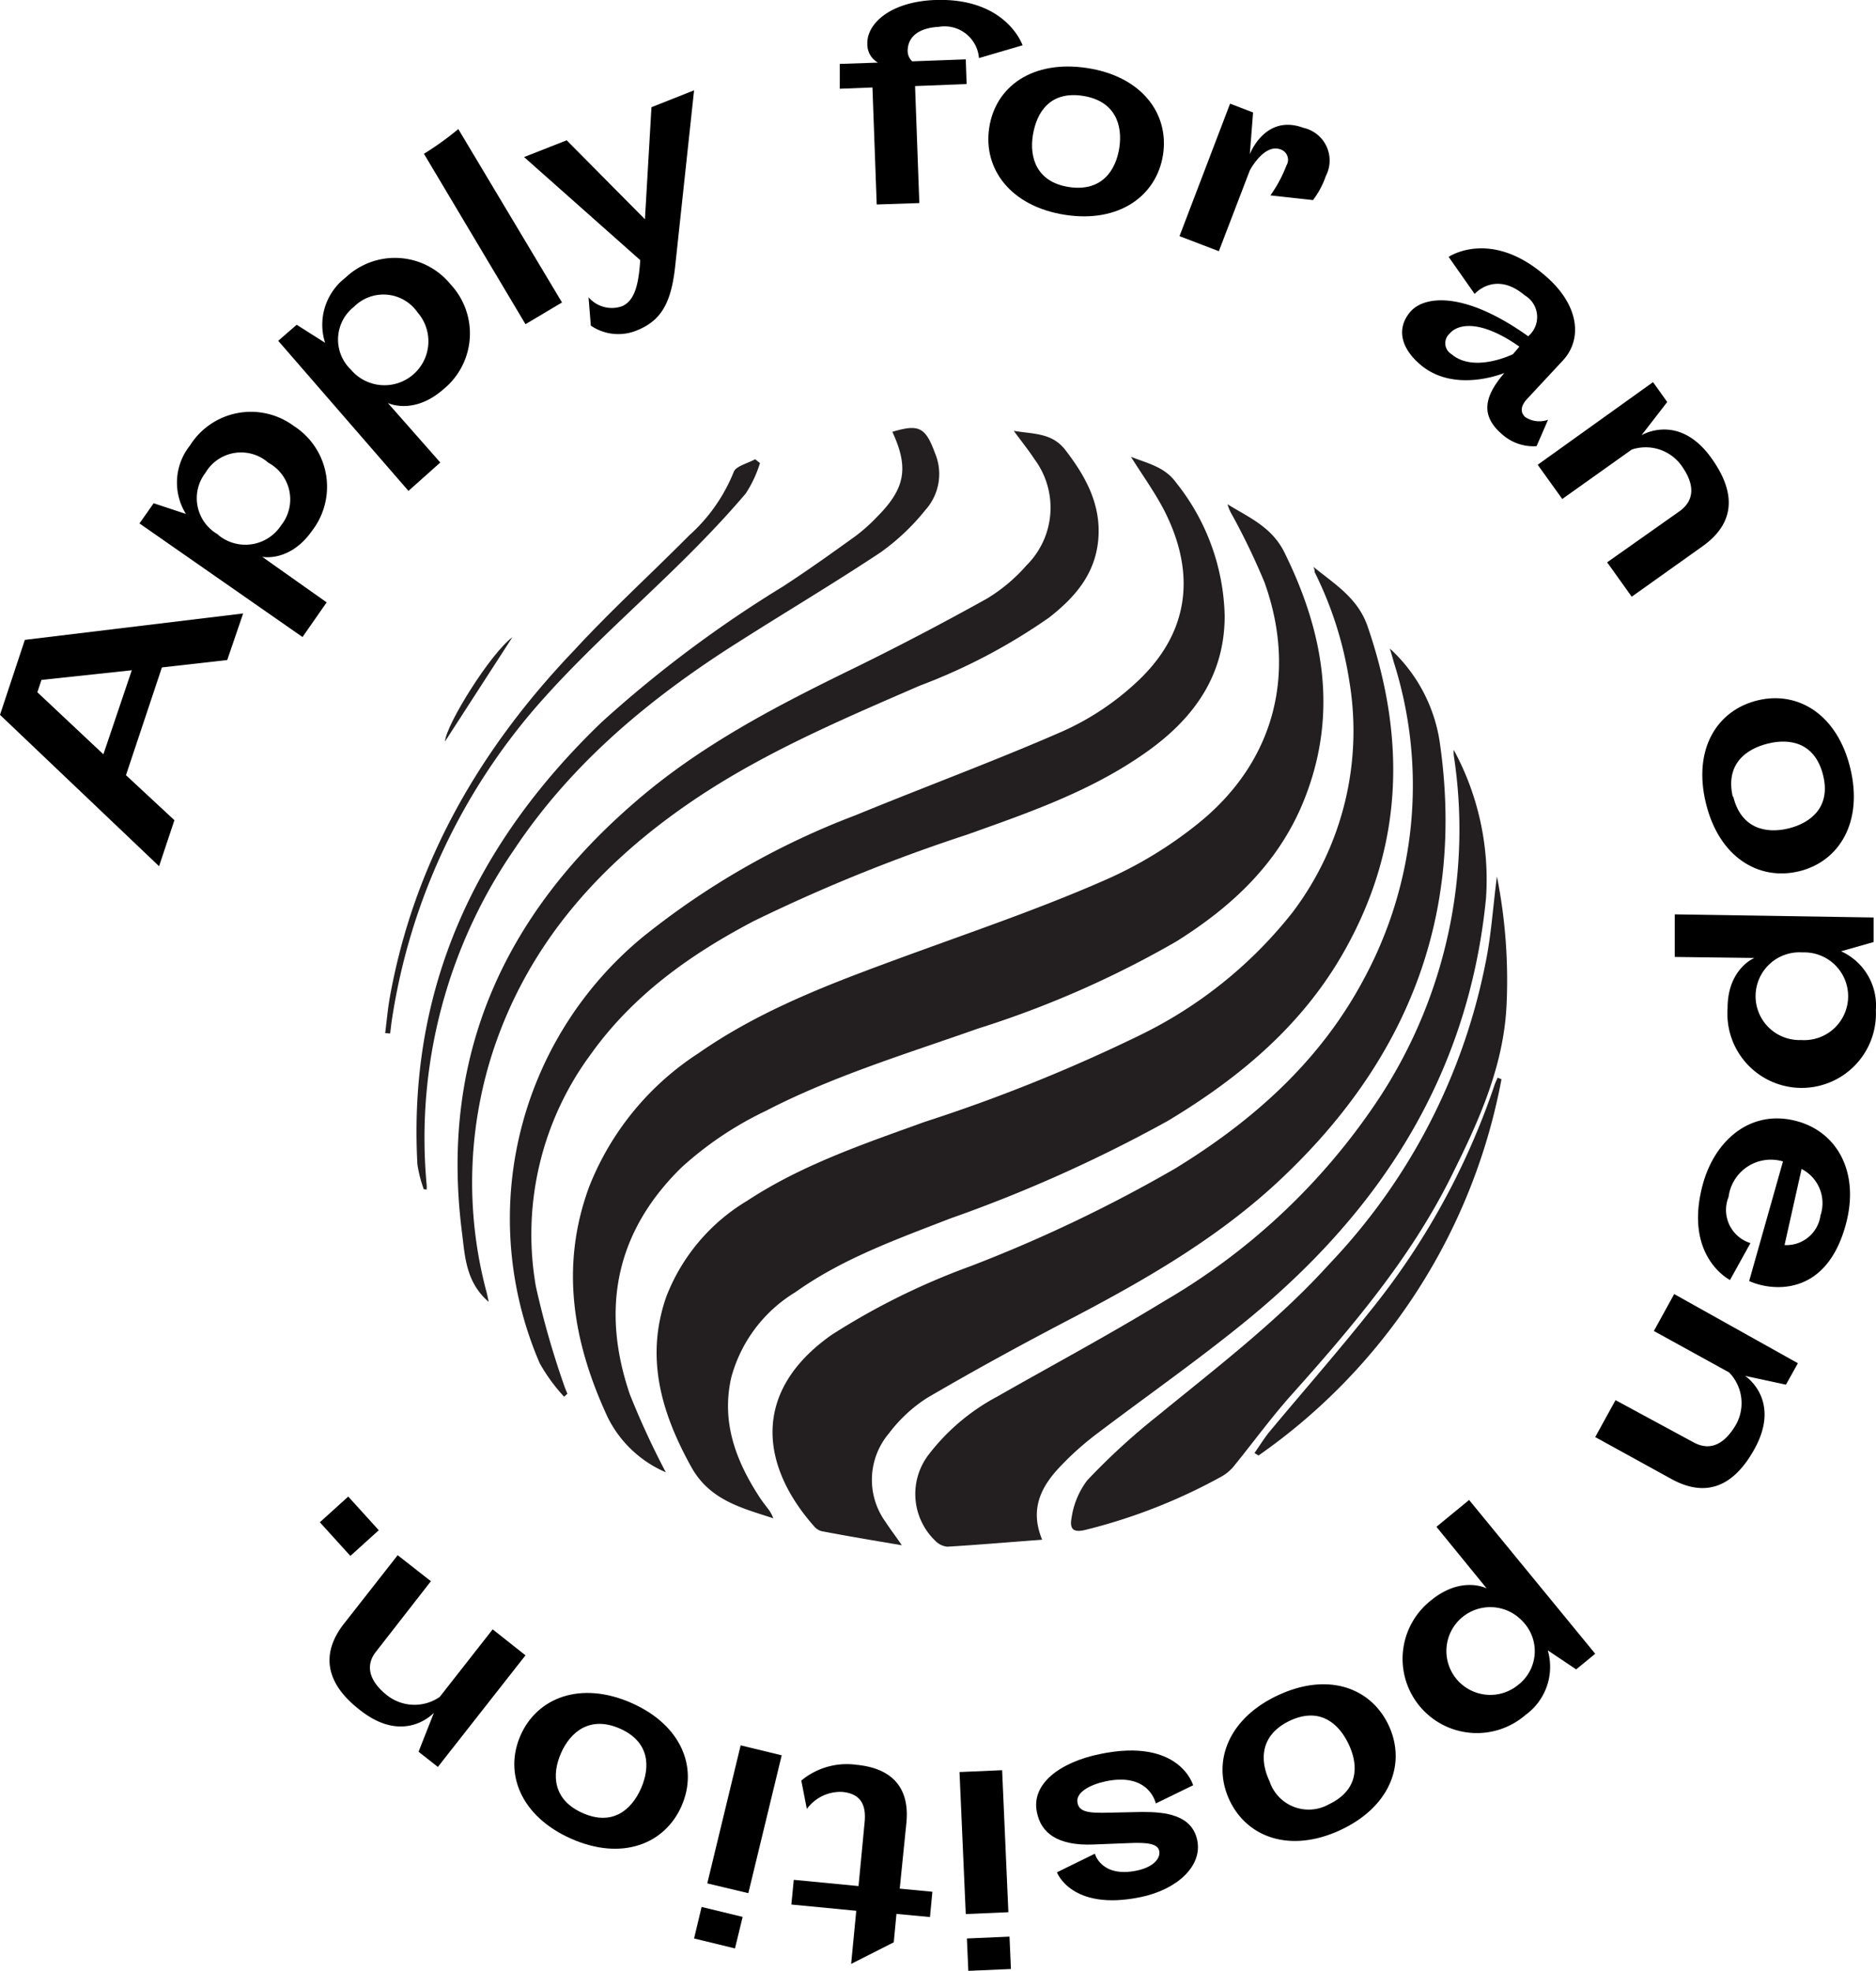
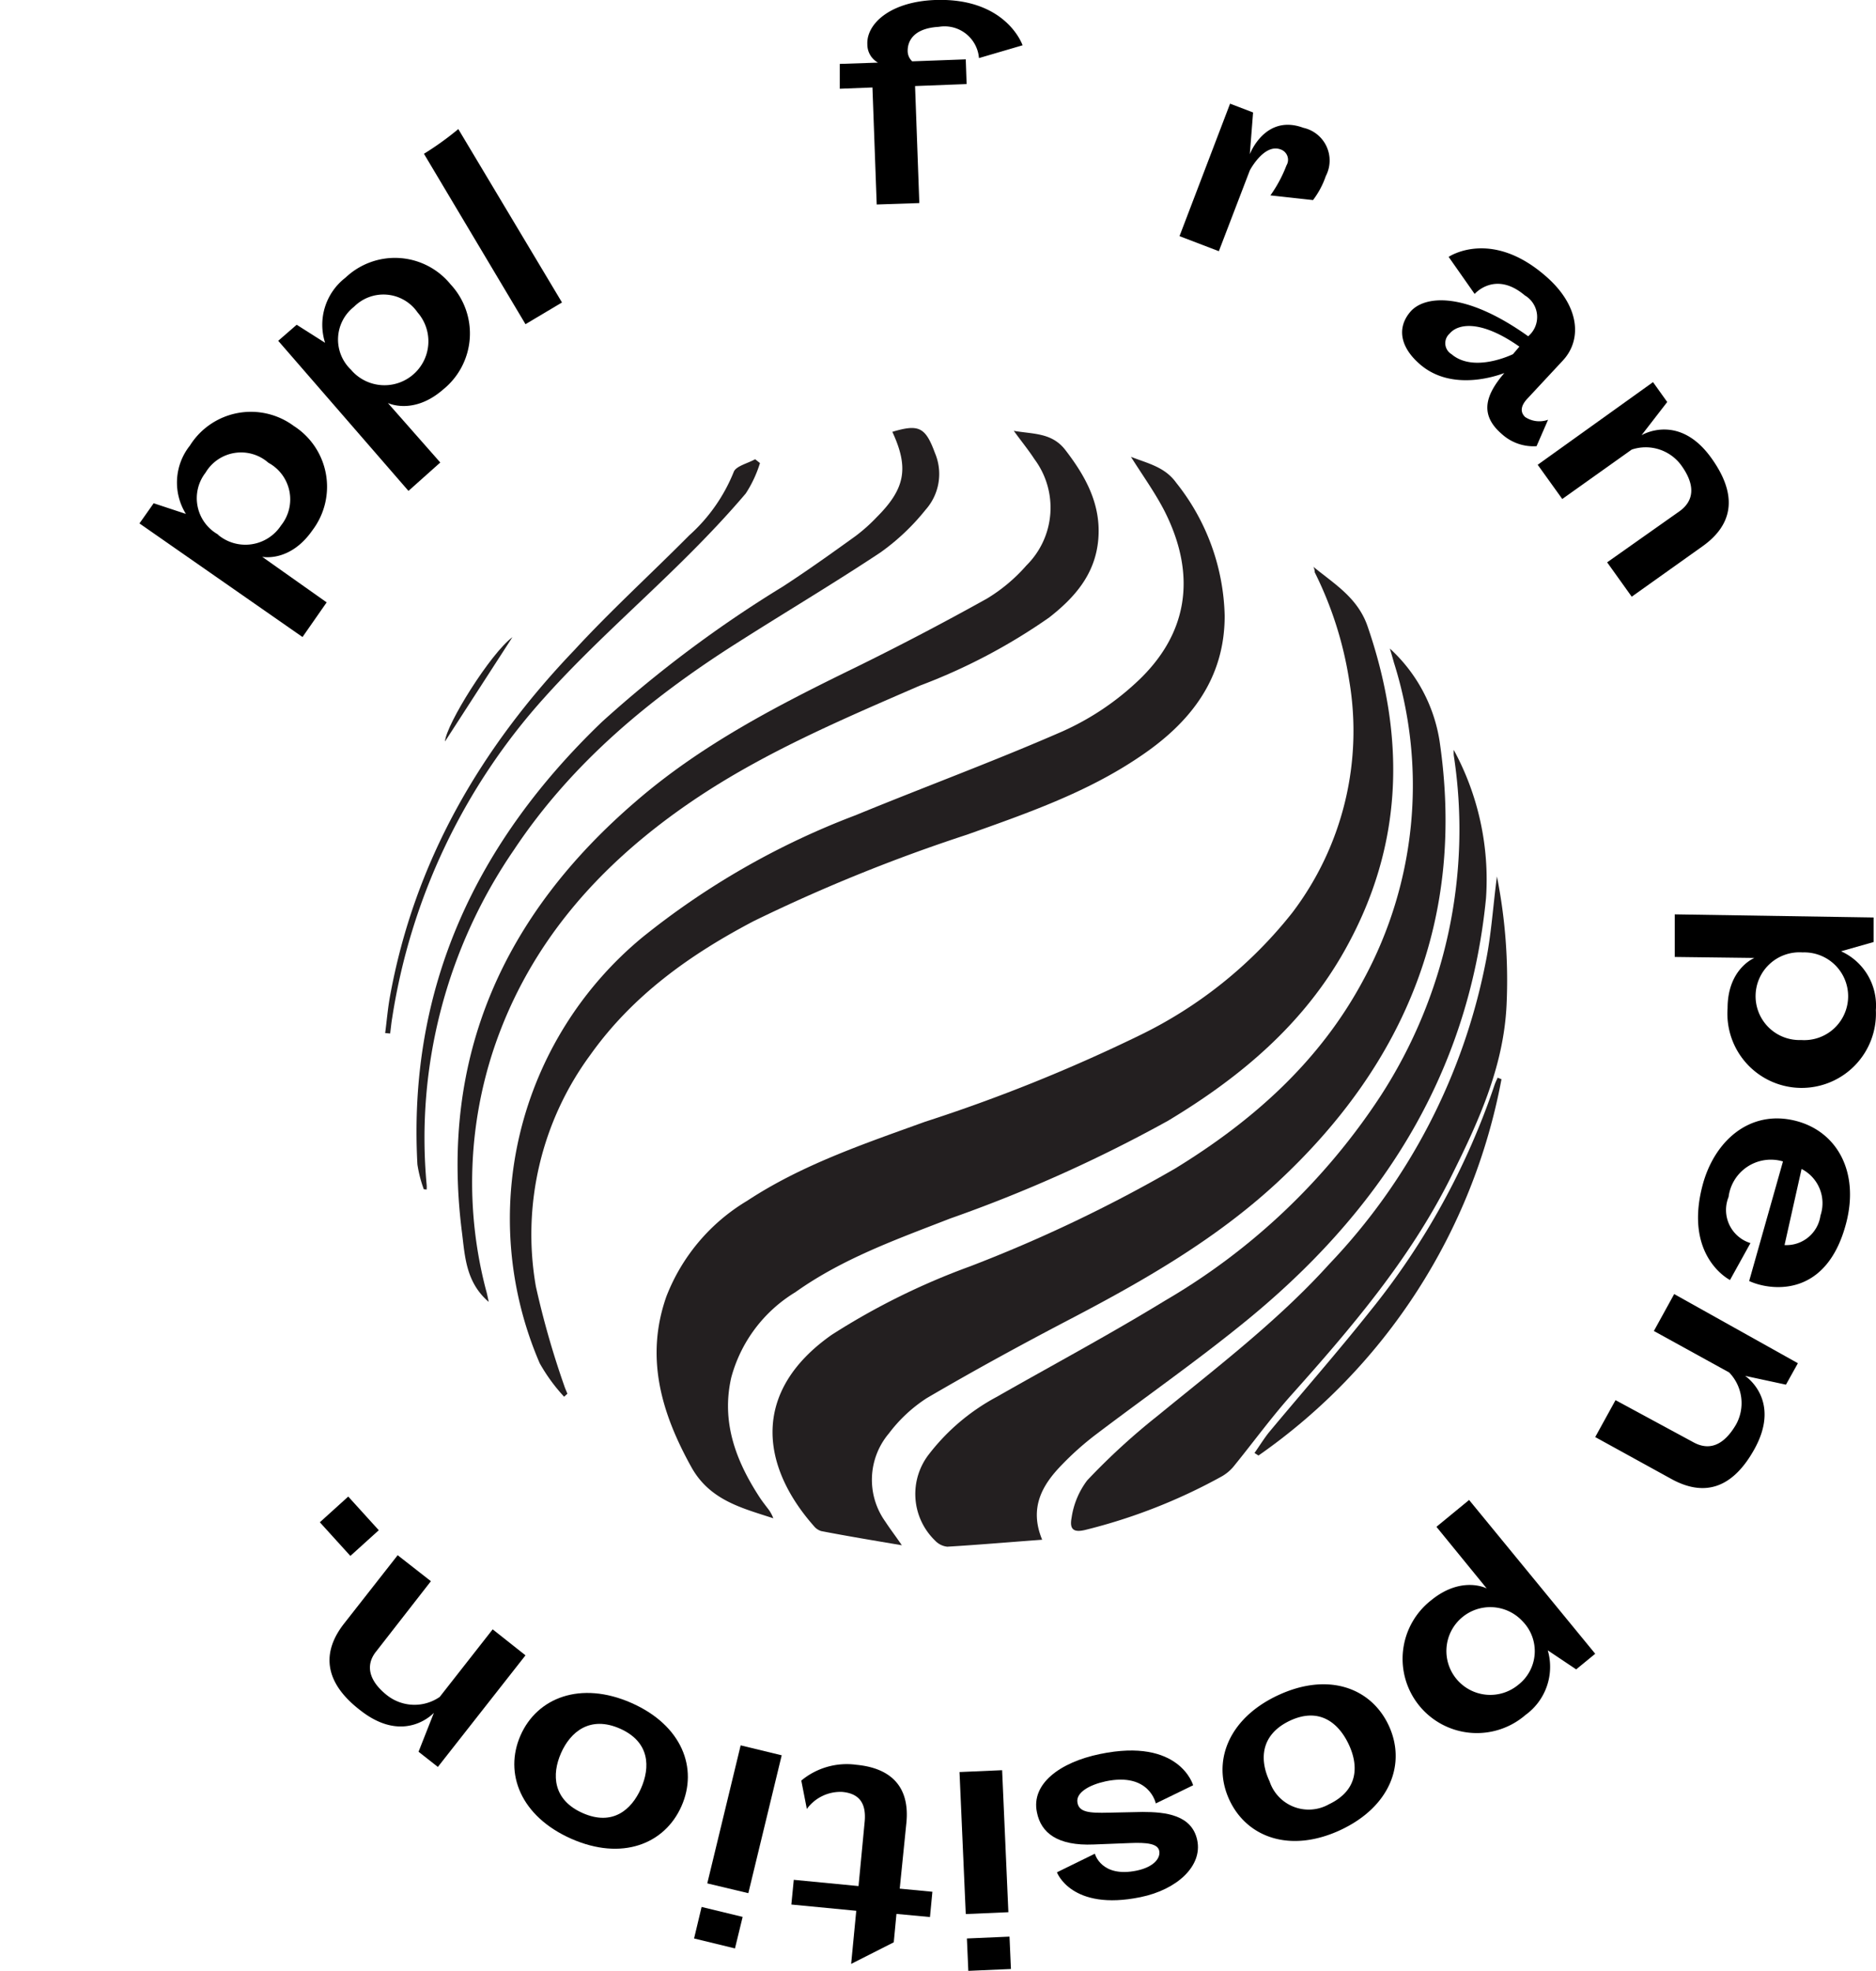
<svg xmlns="http://www.w3.org/2000/svg" viewBox="0 0 132.09 138.78">
  <defs>
    <style>.cls-1{fill:#231f20;}</style>
  </defs>
  <g id="Layer_2" data-name="Layer 2">
    <g id="Layer_1-2" data-name="Layer 1">
-       <path d="M11.4,47,8.87,54.59l3.41,3.17L11.2,61,0,50.34l1.75-5.28L17.12,43.2,16,46.48ZM7.28,53.12l2-5.92-6.36.68-.29.87Z" />
      <path d="M23,42.42l-1.7,2.44-11.48-8,1-1.42,2.27.75a4.18,4.18,0,0,1,.28-4.81A5.07,5.07,0,0,1,20.69,30,5.08,5.08,0,0,1,22,37.34c-1.59,2.29-3.54,1.87-3.54,1.87Zm-7.66-4.77A3,3,0,0,0,19.79,37a2.93,2.93,0,0,0-.89-4.41,2.91,2.91,0,0,0-4.43.7A2.93,2.93,0,0,0,15.37,37.65Z" />
      <path d="M31,32.57l-2.24,2L19.59,24l1.3-1.13,2,1.27a4.18,4.18,0,0,1,1.44-4.59,5.05,5.05,0,0,1,7.4.48,5.07,5.07,0,0,1-.53,7.4c-2.1,1.83-3.89.95-3.89.95Zm-6.26-6.5A3.09,3.09,0,1,0,29.4,22a2.92,2.92,0,0,0-4.47-.4A2.93,2.93,0,0,0,24.75,26.07Z" />
      <path d="M29.85,10.83a21.27,21.27,0,0,0,2.42-1.74l7.3,12.21L37,22.83Z" />
-       <path d="M36.9,11.06l3-1.18,5.51,5.56.46-7.89,3-1.19L47.53,18.84c-.29,2.54-1,3.78-2.77,4.46a3.42,3.42,0,0,1-3.16-.37l-.16-2a2.15,2.15,0,0,0,2.34.64c1-.4,1.2-1.81,1.3-3.25Z" />
      <path d="M61.82,4.41a1.46,1.46,0,0,1-.75-1.29C61,1.73,62.6.13,65.83,0,70.87-.18,72,3.19,72,3.19l-3.07.9a2.43,2.43,0,0,0-2.83-2.2C64.21,2,63.89,3,63.91,3.63a1,1,0,0,0,.32.69L68,4.18l.06,1.74-3.63.14.3,8.24-3,.1-.3-8.24-2.3.09L59.13,4.5Z" />
-       <path d="M76.54,4.79c3.86.59,5.79,3.22,5.35,6.1S78.82,15.72,75,15.13,69.21,11.92,69.65,9,72.71,4.21,76.54,4.79Zm-1.28,8.38c2.28.35,3.3-1.13,3.55-2.75s-.29-3.32-2.57-3.67S73,7.87,72.73,9.49,73,12.82,75.26,13.17Z" />
      <path d="M85.82,17.69l-2.77-1.06L86.61,7.3l1.62.62L88,10.86S89.07,8,91.77,9a2.36,2.36,0,0,1,1.58,3.4,6,6,0,0,1-.9,1.69l-3-.33a9.4,9.4,0,0,0,1.13-2.11.77.77,0,0,0-.42-1.13C89,10.09,88,12,88,12Z" />
      <path d="M107.39,29.37a1.81,1.81,0,0,0,1.61.19l-.81,1.86a3.3,3.3,0,0,1-2.43-.84c-1.63-1.39-1.15-2.78.16-4.31-.18.06-3.55,1.42-5.91-.59-1.4-1.19-1.69-2.57-.71-3.72s3.83-1.47,8.3,1.72a1.77,1.77,0,0,0-.24-2.88c-2.09-1.77-3.53-.1-3.53-.1L102,18.09s2.93-2,6.77,1.3c2.47,2.1,2.65,4.52,1.27,6l-2.54,2.73C107.11,28.56,107,29,107.39,29.37Zm-5.19-4.43c1.59,1.36,4.33,0,4.33,0l.45-.53c-2.69-1.89-4.31-1.64-4.92-.91A.9.9,0,0,0,102.2,24.94Z" />
      <path d="M118.26,36c1.08-.78,1.07-1.9.14-3.2a3.1,3.1,0,0,0-3.51-1.14L110,35.14l-1.73-2.41,8.12-5.82,1,1.4-1.81,2.34s2.62-1.61,4.92,1.61c1.93,2.69,1.46,4.72-.61,6.2l-5,3.56-1.73-2.42Z" />
-       <path d="M130.28,54.1c.92,3.79-.78,6.58-3.62,7.26s-5.63-1-6.55-4.81.79-6.54,3.65-7.23S129.37,50.33,130.28,54.1Zm-8.24,2c.54,2.24,2.3,2.63,3.89,2.24s3-1.53,2.43-3.77-2.28-2.6-3.87-2.21S121.49,53.83,122,56.09Z" />
      <path d="M117.92,67.39l0-3,14,.22,0,1.73-2.29.65a4.19,4.19,0,0,1,2.45,4.14A5.23,5.23,0,1,1,121.64,71c0-2.79,1.89-3.54,1.89-3.54Zm9-.32a3.09,3.09,0,1,0-.1,6.17,3.09,3.09,0,1,0,.1-6.17Z" />
      <path d="M121.71,84.29a2.44,2.44,0,0,0,1.54,3.25l-1.44,2.6s-3.25-1.62-1.94-6.64c.81-3.12,3.32-5.41,6.6-4.56,2.87.75,4.46,3.58,3.52,7.19-1.42,5.45-5.52,4.7-6.83,4.08l2.38-8.42A3,3,0,0,0,121.71,84.29Zm6.47,1.31a2.71,2.71,0,0,0-1.33-3.28l-1.2,5.36A2.42,2.42,0,0,0,128.18,85.6Z" />
      <path d="M119.24,101.57c1.17.64,2.18.15,3-1.26a3.11,3.11,0,0,0-.49-3.66l-5.3-2.92,1.43-2.6L126.59,96l-.84,1.51-2.88-.62s2.58,1.67.67,5.14c-1.6,2.9-3.63,3.35-5.86,2.12l-5.36-2.95,1.43-2.6Z" />
      <path d="M101.14,107.52l2.3-1.89,8.88,10.83-1.34,1.1-2-1.34a4.18,4.18,0,0,1-1.57,4.55,5.23,5.23,0,1,1-6.65-8.07c2.16-1.77,3.92-.84,3.92-.84Zm6.08,6.67a3.09,3.09,0,1,0-.31,4.45A3,3,0,0,0,107.22,114.19Z" />
      <path d="M94.41,128.86c-3.54,1.66-6.6.55-7.84-2.09s-.14-5.72,3.4-7.38,6.57-.54,7.81,2.12S97.91,127.21,94.41,128.86Zm-3.6-7.68c-2.09,1-2.12,2.78-1.42,4.26a2.9,2.9,0,0,0,4.18,1.62c2.1-1,2.09-2.75,1.39-4.23S92.91,120.19,90.81,121.18Z" />
      <path d="M77.86,125.44c-1.16.25-2.1.79-2,1.48s.79.77,2.22.73l2.37-.05c1.61,0,3.48.2,3.85,2s-1.41,3.47-4,4c-4.88,1-5.88-1.75-5.88-1.75l2.67-1.31s.44,1.71,2.95,1.19c1.23-.26,1.69-.9,1.58-1.4s-.87-.59-2.06-.54l-2.55.1c-2.55.11-3.72-.82-4-2.27-.42-2,1.62-3.52,4.44-4.1,5.62-1.17,6.56,2.2,6.56,2.2L81.38,127S80.94,124.8,77.86,125.44Z" />
      <path d="M71,134.66l-3,.13-.44-10,3-.13Zm.18,4-3,.13-.1-2.28,3-.13Z" />
      <path d="M65.48,135l-2.36-.22-.19,2-3,1.52.36-3.74-4.57-.44.17-1.74,4.56.44.43-4.51c.12-1.22-.29-2-1.57-2.12a2.92,2.92,0,0,0-2.5,1.2l-.39-2a5,5,0,0,1,3.89-1.11c2.4.23,3.76,1.52,3.51,4.08L63.35,133l2.3.22Z" />
      <path d="M51.75,137.21l-2.88-.7.53-2.22,2.89.7Zm.94-3.89-2.89-.69,2.35-9.72,2.89.7Z" />
      <path d="M40.23,129.49c-3.58-1.58-4.75-4.62-3.58-7.28s4.23-3.86,7.8-2.29,4.72,4.6,3.53,7.28S43.77,131.05,40.23,129.49Zm3.42-7.76c-2.11-.93-3.49.23-4.15,1.73s-.58,3.29,1.53,4.22,3.44-.24,4.1-1.73S45.77,122.67,43.65,121.73Z" />
      <path d="M26.5,116.28c-.82,1-.5,2.12.76,3.11a3.12,3.12,0,0,0,3.7.11l3.73-4.76L37,116.57l-6.17,7.86-1.36-1.07,1.08-2.74s-2.06,2.27-5.17-.17c-2.61-2-2.72-4.12-1.15-6.12L28,109.52l2.34,1.83Z" />
      <path d="M24.67,109.57l-2.15-2.37,2-1.81,2.15,2.37Z" />
      <path class="cls-1" d="M92.47,39.91c1.5,1.23,3.14,2.19,3.83,4.22C99,52,98.8,59.54,94.73,66.84c-2.93,5.27-7.36,9-12.48,12.08A100.54,100.54,0,0,1,66.9,85.81C63.15,87.27,59.34,88.62,56,91a10.09,10.09,0,0,0-4.51,6c-.72,3.15.33,5.89,2,8.45.17.26.36.5.54.74a2.59,2.59,0,0,1,.42.73c-2.23-.73-4.48-1.27-5.78-3.62-2.11-3.81-3.26-7.71-1.75-12a13.55,13.55,0,0,1,5.69-6.74c3.86-2.54,8.2-4,12.51-5.56a115.87,115.87,0,0,0,15.1-6.08A30.84,30.84,0,0,0,91,64.26a21.17,21.17,0,0,0,4-16.33,26,26,0,0,0-2.43-7.63C92.57,40.17,92.53,40,92.47,39.91Z" />
-       <path class="cls-1" d="M46.88,103.68a8.14,8.14,0,0,1-4.09-3.87c-2.45-5.27-3.37-10.63-1.31-16.23a19.89,19.89,0,0,1,7.7-9.41c4.48-3.13,9.56-5,14.63-6.86C68.48,65.6,73.19,64,77.75,62a28.87,28.87,0,0,0,6.6-4c5.37-4.31,7-10.56,4.68-17a48,48,0,0,0-2.25-4.69,3.23,3.23,0,0,1-.35-.8c1.5.93,3.11,1.59,4,3.38,2.79,5.64,3.8,11.38,1.41,17.4-1.75,4.41-5,7.49-9,10a70,70,0,0,1-14,6.15c-5,1.77-10.15,3.32-14.92,5.79A24.4,24.4,0,0,0,48,82.2c-4.67,4.56-5.7,10-3.65,16A57.14,57.14,0,0,0,46.88,103.68Z" />
      <path class="cls-1" d="M63.5,108.82c-2.06-.35-3.87-.65-5.68-1a1.07,1.07,0,0,1-.52-.36C53.57,103.23,52.87,98,58.56,94a49.33,49.33,0,0,1,9.74-4.82,101.62,101.62,0,0,0,14.44-6.89C88.24,78.92,92.94,74.73,96,69a28.69,28.69,0,0,0,2.15-22.33c-.09-.32-.18-.64-.29-1a11.17,11.17,0,0,1,3.5,6.51C103.19,64.6,99,74.87,89.9,83.3c-4.25,3.93-9.22,6.8-14.31,9.47-3.49,1.82-6.94,3.7-10.34,5.69a10.43,10.43,0,0,0-2.66,2.48,5.06,5.06,0,0,0-.25,6.22C62.65,107.64,63,108.09,63.5,108.82Z" />
      <path class="cls-1" d="M102.36,52.81a19.14,19.14,0,0,1,2.27,10.45c-1.24,12.61-7.59,22.26-17.19,30-3.36,2.72-6.92,5.21-10.37,7.83a20.76,20.76,0,0,0-2.32,2.08c-1.35,1.39-2.31,3-1.37,5.26-2.33.17-4.5.36-6.68.49a1.37,1.37,0,0,1-.86-.43,4.56,4.56,0,0,1-.41-6.11,14.86,14.86,0,0,1,4.73-4C74.09,96.14,78.09,94,82,91.61A45.57,45.57,0,0,0,97.2,77.19a34.48,34.48,0,0,0,5.16-24A2.8,2.8,0,0,1,102.36,52.81Z" />
      <path class="cls-1" d="M39.72,98.36A12.34,12.34,0,0,1,38,96a25.71,25.71,0,0,1,7.24-30,54.82,54.82,0,0,1,15-8.59c4.86-2,9.78-3.81,14.58-5.91a19,19,0,0,0,5.09-3.35C83.66,44.75,84.3,40.56,82,36c-.66-1.29-1.52-2.48-2.37-3.83,1.2.47,2.39.71,3.19,1.83a15.57,15.57,0,0,1,3.41,9.37c0,4.46-2.44,7.55-6,9.93-3.73,2.53-8,4-12.15,5.48a117.41,117.41,0,0,0-15,6.08c-4.48,2.35-8.53,5.23-11.51,9.42a21.32,21.32,0,0,0-3.84,16.31,61,61,0,0,0,2,7c.06.19.15.37.22.56Z" />
      <path class="cls-1" d="M105.4,61.72a37.53,37.53,0,0,1,.68,9c-.2,4.49-2.06,8.44-4,12.33-2.86,5.67-6.93,10.46-11.13,15.16-1.46,1.63-2.75,3.42-4.14,5.12a3.07,3.07,0,0,1-.84.67,39.34,39.34,0,0,1-9.52,3.73c-.83.21-1.16,0-1-.84a5.74,5.74,0,0,1,1.1-2.64,46.73,46.73,0,0,1,5-4.58C85.69,96.28,90,93,93.61,89a42.72,42.72,0,0,0,11-21.25C105,65.84,105.12,63.86,105.4,61.72Z" />
      <path class="cls-1" d="M34.41,91.68c-1.6-1.37-1.67-3.18-1.88-4.87C30.94,74.4,35.47,64.42,44.8,56.41c4.63-4,10-6.76,15.44-9.41q4.68-2.3,9.24-4.84a11.74,11.74,0,0,0,2.79-2.34,5.72,5.72,0,0,0,.57-7.48c-.41-.63-.89-1.22-1.46-2,1.39.24,2.69.12,3.64,1.36,1.44,1.87,2.52,3.85,2.31,6.29s-1.65,4.08-3.45,5.49a41.07,41.07,0,0,1-9.13,4.81c-5.43,2.36-10.88,4.67-15.83,8-6.53,4.4-11.61,10-14.15,17.56a29.86,29.86,0,0,0-.55,17C34.28,91.05,34.33,91.29,34.41,91.68Z" />
      <path class="cls-1" d="M29.84,83.75A9,9,0,0,1,29.39,82c-.68-12.48,4.15-22.68,13-31.17a85.07,85.07,0,0,1,12.74-9.53c1.74-1.13,3.43-2.34,5.11-3.55a12,12,0,0,0,1.5-1.34c2-2,2.27-3.46,1.09-6,1.87-.56,2.33-.33,3,1.49a3.79,3.79,0,0,1-.66,4,15.8,15.8,0,0,1-3.17,3c-3.33,2.21-6.77,4.25-10.14,6.4-6.11,3.88-11.61,8.44-15.66,14.53a35.82,35.82,0,0,0-6.16,23.6,2,2,0,0,1,0,.34Z" />
      <path class="cls-1" d="M105.72,76A41.65,41.65,0,0,1,88.61,102.5l-.28-.18c.34-.48.66-1,1-1.43,2.38-2.86,4.84-5.66,7.15-8.57a51.41,51.41,0,0,0,8.76-15.94c.06-.17.14-.33.21-.49Z" />
      <path class="cls-1" d="M27.12,72.75c.11-.84.18-1.69.33-2.53,1.72-9.53,6.37-17.52,13-24.45C43,43,45.84,40.41,48.53,37.7a12,12,0,0,0,3.13-4.46c.15-.42,1-.61,1.51-.9l.34.27a8.51,8.51,0,0,1-1,2.14c-1.34,1.58-2.77,3.08-4.24,4.54-3.29,3.27-6.8,6.34-9.89,9.78A43.65,43.65,0,0,0,27.61,71.71c-.06.35-.09.71-.14,1.07Z" />
      <path class="cls-1" d="M36.08,44.87l-4.75,7.35C31.42,51,34.55,46,36.08,44.87Z" />
    </g>
  </g>
</svg>